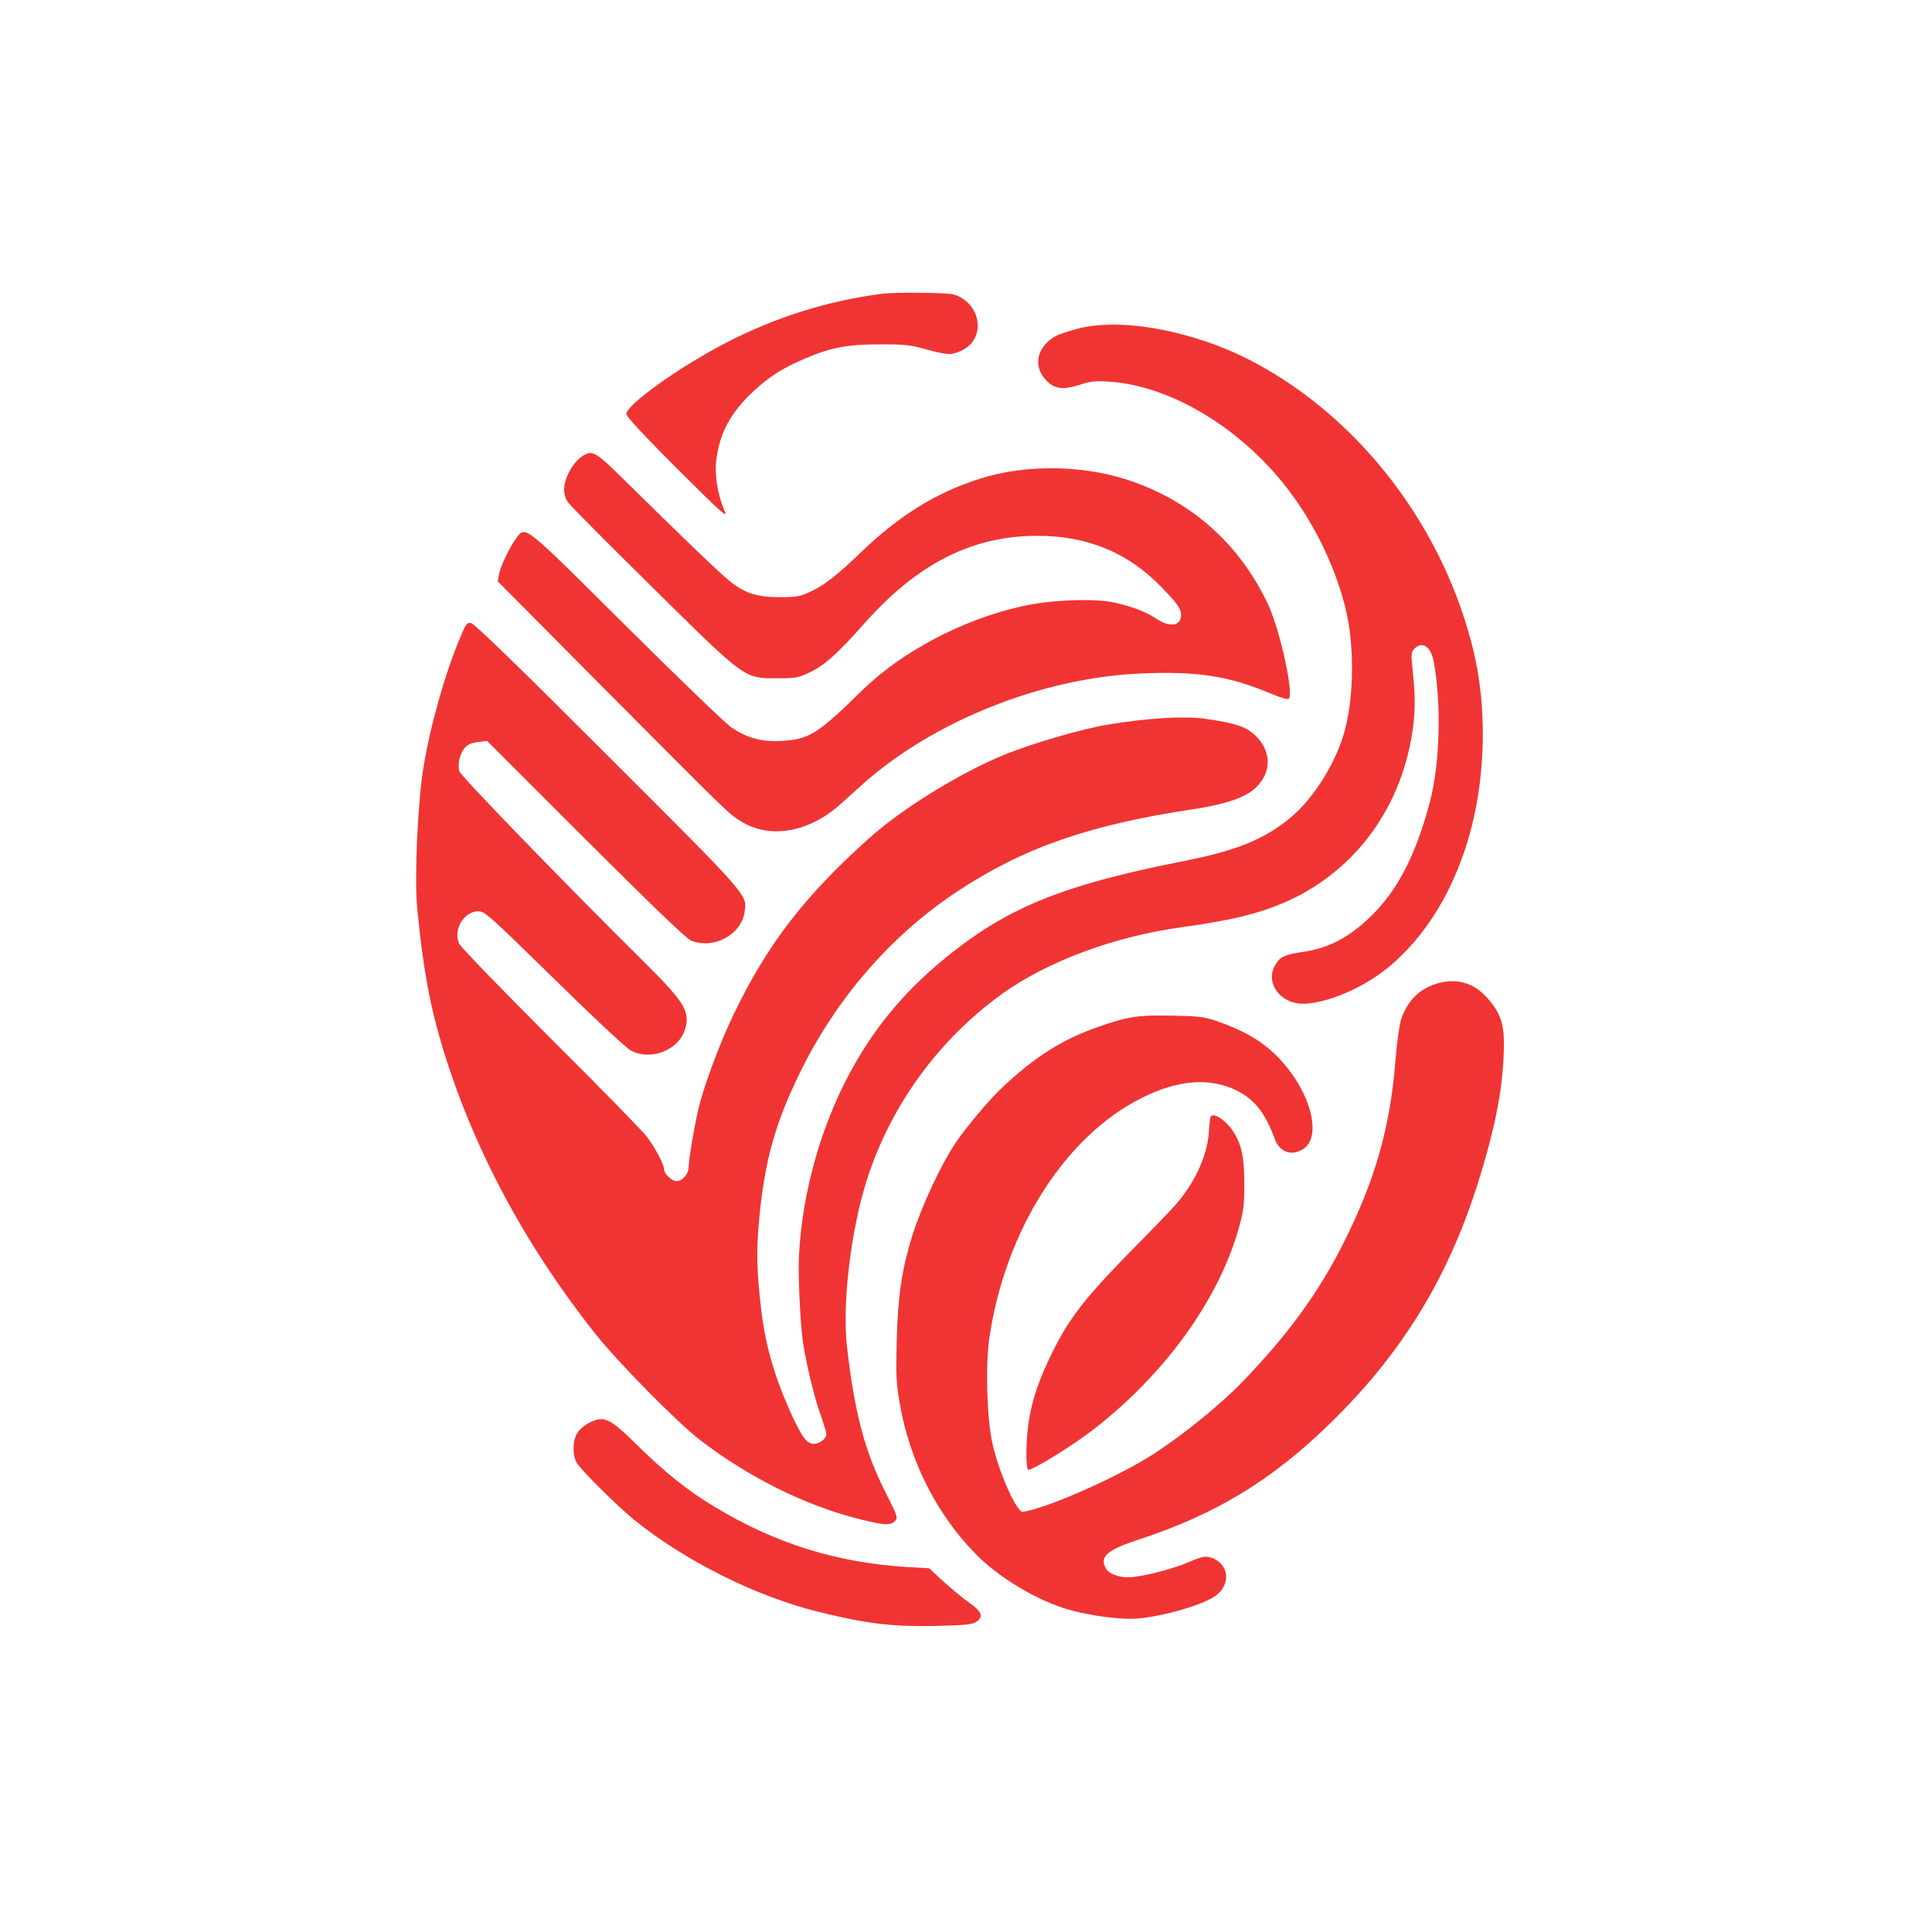
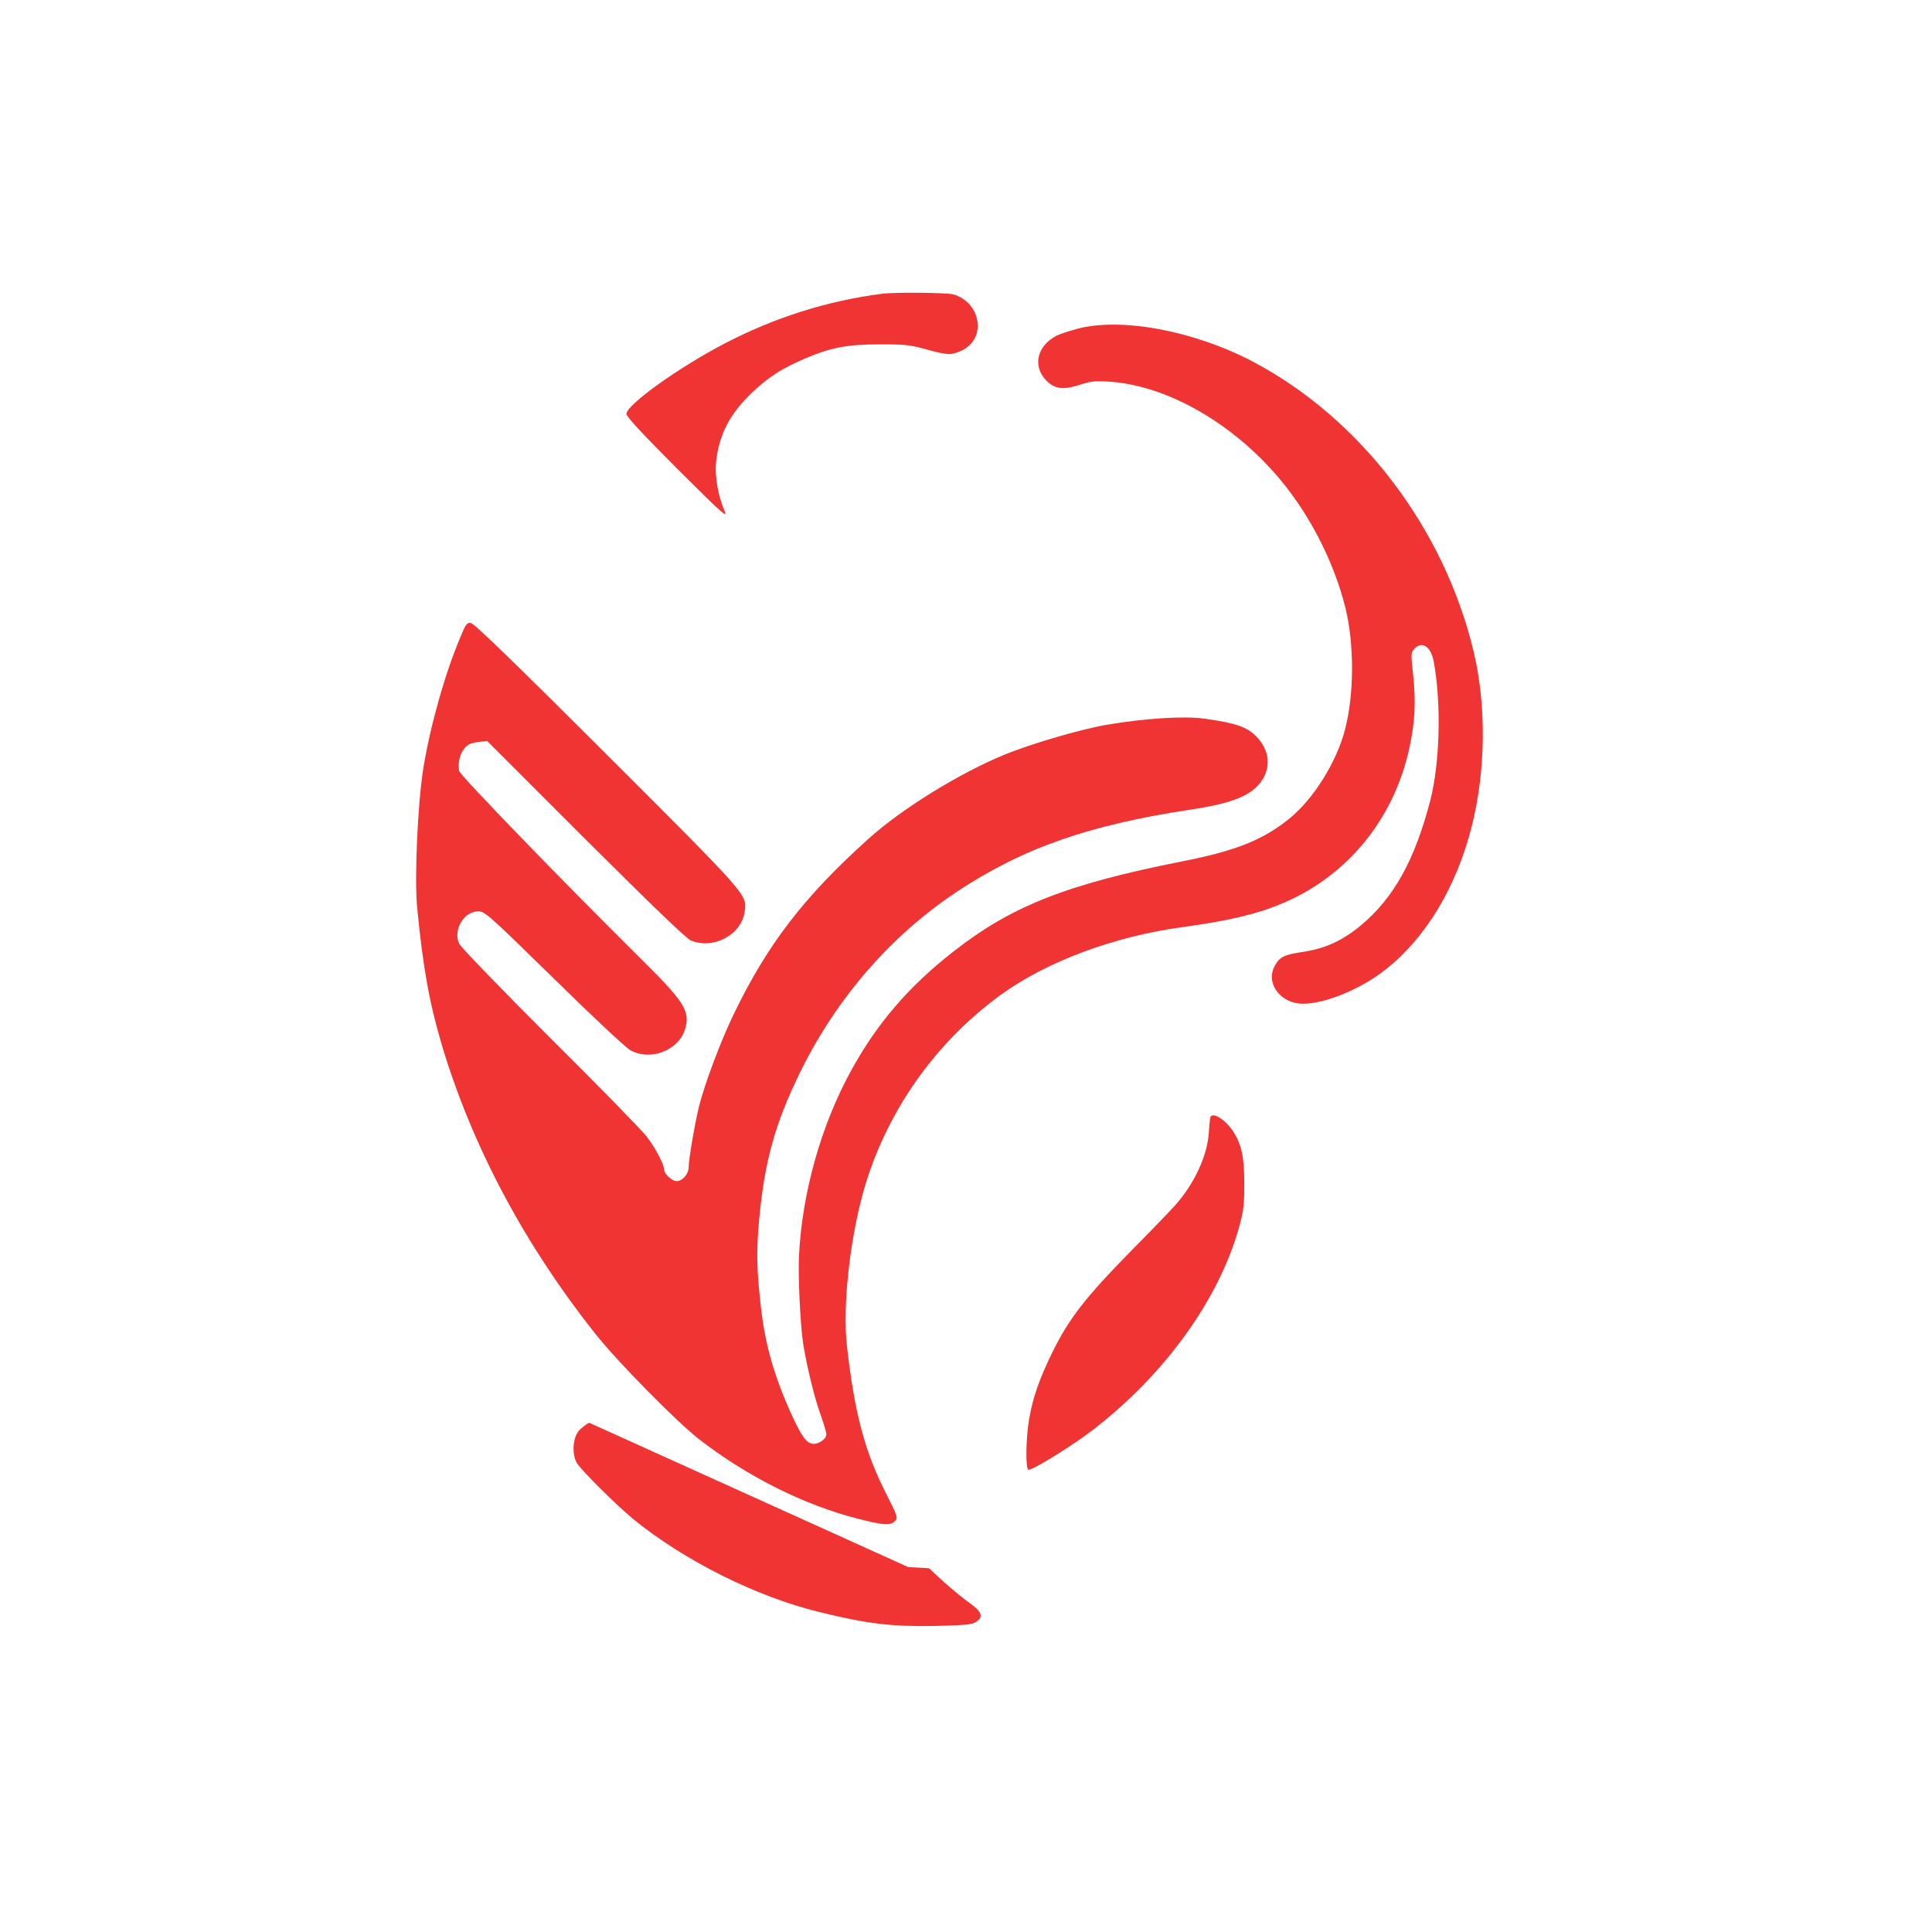
<svg xmlns="http://www.w3.org/2000/svg" version="1.0" width="1024pt" height="1024pt" viewBox="0 0 1024 1024" preserveAspectRatio="xMidYMid meet">
  <g transform="translate(0,1024) scale(0.1,-0.1)" fill="#F03434" stroke="none">
    <path d="M4675 8683 c-288 -37 -568 -125 -833 -263 -246 -128 -522 -326 -522 -374 0 -14 88 -109 270 -291 244 -243 269 -265 250 -222 -34 77 -52 183 -45 257 16 150 75 261 199 377 85 78 150 120 273 173 136 58 223 75 398 75 135 0 160 -3 249 -28 61 -18 111 -26 129 -23 87 18 139 73 139 150 0 77 -53 144 -130 166 -34 9 -310 12 -377 3z" />
    <path d="M5705 8496 c-44 -12 -91 -28 -105 -35 -103 -54 -128 -159 -57 -235 46 -48 89 -54 178 -26 61 20 83 22 162 17 294 -21 628 -206 876 -488 171 -194 309 -456 372 -711 47 -190 47 -457 -2 -644 -44 -171 -165 -366 -293 -471 -140 -114 -284 -172 -568 -228 -612 -121 -905 -236 -1213 -477 -239 -186 -409 -385 -546 -636 -157 -288 -256 -638 -274 -972 -6 -103 6 -361 21 -465 16 -108 59 -288 90 -374 19 -53 34 -104 34 -113 0 -26 -45 -56 -75 -50 -32 6 -56 39 -107 149 -90 196 -140 366 -163 557 -25 214 -27 312 -11 486 29 308 84 505 216 775 194 396 484 729 835 961 349 230 695 351 1236 433 229 35 327 76 380 159 46 72 35 158 -29 225 -50 54 -112 75 -279 98 -106 15 -314 2 -514 -32 -133 -22 -398 -99 -543 -158 -239 -98 -546 -287 -723 -447 -341 -306 -536 -560 -714 -929 -70 -145 -154 -369 -184 -489 -22 -89 -55 -282 -55 -322 0 -36 -32 -74 -64 -74 -25 0 -66 38 -66 61 0 27 -49 120 -94 177 -24 31 -253 266 -510 521 -258 258 -473 480 -482 499 -34 72 24 172 101 172 34 0 56 -19 401 -357 200 -197 383 -368 406 -380 104 -57 250 -2 287 106 32 97 3 146 -214 361 -432 428 -974 988 -981 1013 -9 39 3 93 29 123 17 19 36 27 71 31 l48 6 521 -521 c359 -358 534 -526 559 -537 120 -49 269 31 285 154 12 90 26 75 -727 827 -480 480 -707 700 -724 702 -21 3 -27 -5 -56 -75 -83 -197 -159 -469 -196 -693 -30 -186 -48 -584 -33 -739 31 -323 66 -512 133 -737 161 -533 433 -1044 807 -1518 121 -153 436 -473 559 -568 255 -196 553 -345 835 -417 140 -36 176 -38 199 -12 16 17 13 25 -47 144 -113 221 -168 428 -208 782 -26 230 22 624 108 889 127 390 377 734 711 976 240 173 595 306 952 355 261 36 406 71 544 130 342 147 584 446 666 820 30 138 35 245 20 385 -12 112 -12 121 5 140 41 45 89 15 104 -66 41 -221 33 -536 -18 -736 -82 -315 -192 -515 -366 -661 -95 -80 -188 -123 -301 -141 -107 -16 -128 -26 -154 -69 -57 -93 23 -206 145 -207 120 0 309 78 441 183 213 169 373 436 454 755 75 297 79 639 11 927 -156 655 -600 1238 -1172 1539 -315 165 -703 236 -934 172z" />
-     <path d="M3079 7817 c-18 -12 -46 -46 -61 -76 -35 -66 -37 -123 -6 -165 12 -17 211 -218 443 -446 499 -493 488 -485 664 -485 99 0 111 2 174 32 76 36 149 101 285 255 284 321 574 468 920 468 267 0 481 -89 658 -272 85 -88 104 -114 104 -148 0 -58 -60 -67 -130 -20 -55 37 -126 64 -223 86 -105 24 -342 15 -493 -20 -312 -70 -632 -239 -840 -441 -241 -236 -283 -263 -431 -272 -105 -6 -179 14 -265 70 -30 20 -281 262 -558 537 -552 549 -534 534 -583 468 -36 -48 -84 -148 -92 -192 l-7 -37 533 -537 c695 -699 685 -689 751 -732 153 -100 366 -64 535 90 21 19 74 67 118 106 373 332 944 560 1464 584 305 14 473 -12 699 -107 55 -23 87 -32 93 -26 27 27 -46 359 -107 493 -152 328 -414 560 -758 670 -242 76 -535 78 -771 3 -229 -72 -427 -194 -625 -384 -129 -124 -198 -179 -270 -213 -59 -28 -74 -31 -165 -31 -122 0 -182 19 -260 79 -55 43 -233 214 -546 522 -180 178 -188 183 -250 141z" />
-     <path d="M7613 5026 c-93 -30 -153 -90 -187 -190 -9 -27 -23 -127 -31 -230 -28 -344 -108 -624 -272 -950 -132 -264 -291 -483 -533 -735 -114 -119 -308 -278 -469 -383 -186 -122 -569 -292 -700 -311 -32 -5 -131 218 -162 368 -29 135 -36 408 -15 555 83 566 400 1067 806 1270 190 96 357 110 499 43 98 -47 156 -119 206 -256 25 -70 82 -95 144 -62 117 60 48 320 -134 500 -78 78 -175 134 -310 181 -73 25 -95 28 -245 31 -181 3 -228 -4 -384 -58 -193 -66 -340 -159 -517 -326 -68 -64 -191 -211 -246 -293 -78 -118 -177 -330 -228 -490 -54 -174 -76 -317 -82 -550 -5 -190 -3 -229 16 -339 52 -302 195 -587 403 -798 116 -119 310 -237 471 -288 96 -31 252 -55 349 -55 124 0 374 67 449 121 78 55 77 154 -2 195 -40 20 -62 18 -137 -15 -87 -38 -257 -81 -322 -81 -56 0 -104 20 -120 49 -32 61 8 96 175 151 407 133 703 312 1014 615 383 373 629 775 789 1290 92 294 132 511 133 721 1 113 -23 175 -96 253 -70 75 -161 98 -262 67z" />
    <path d="M6415 4318 c-2 -7 -6 -45 -8 -83 -9 -123 -77 -270 -180 -385 -22 -25 -126 -133 -232 -240 -247 -252 -330 -359 -421 -545 -66 -136 -100 -234 -119 -344 -18 -102 -20 -271 -4 -271 27 0 237 130 345 214 381 295 665 690 771 1071 24 85 28 119 28 230 0 143 -14 209 -60 280 -41 62 -110 104 -120 73z" />
-     <path d="M3123 2699 c-23 -11 -52 -36 -63 -54 -26 -42 -27 -119 -2 -160 26 -41 208 -222 299 -297 269 -219 649 -410 985 -492 251 -62 384 -78 609 -74 166 4 201 7 223 22 40 26 30 54 -34 99 -30 21 -91 71 -136 111 l-80 74 -110 6 c-375 22 -703 124 -1024 318 -142 85 -260 179 -405 321 -154 152 -182 166 -262 126z" />
+     <path d="M3123 2699 c-23 -11 -52 -36 -63 -54 -26 -42 -27 -119 -2 -160 26 -41 208 -222 299 -297 269 -219 649 -410 985 -492 251 -62 384 -78 609 -74 166 4 201 7 223 22 40 26 30 54 -34 99 -30 21 -91 71 -136 111 l-80 74 -110 6 z" />
  </g>
</svg>